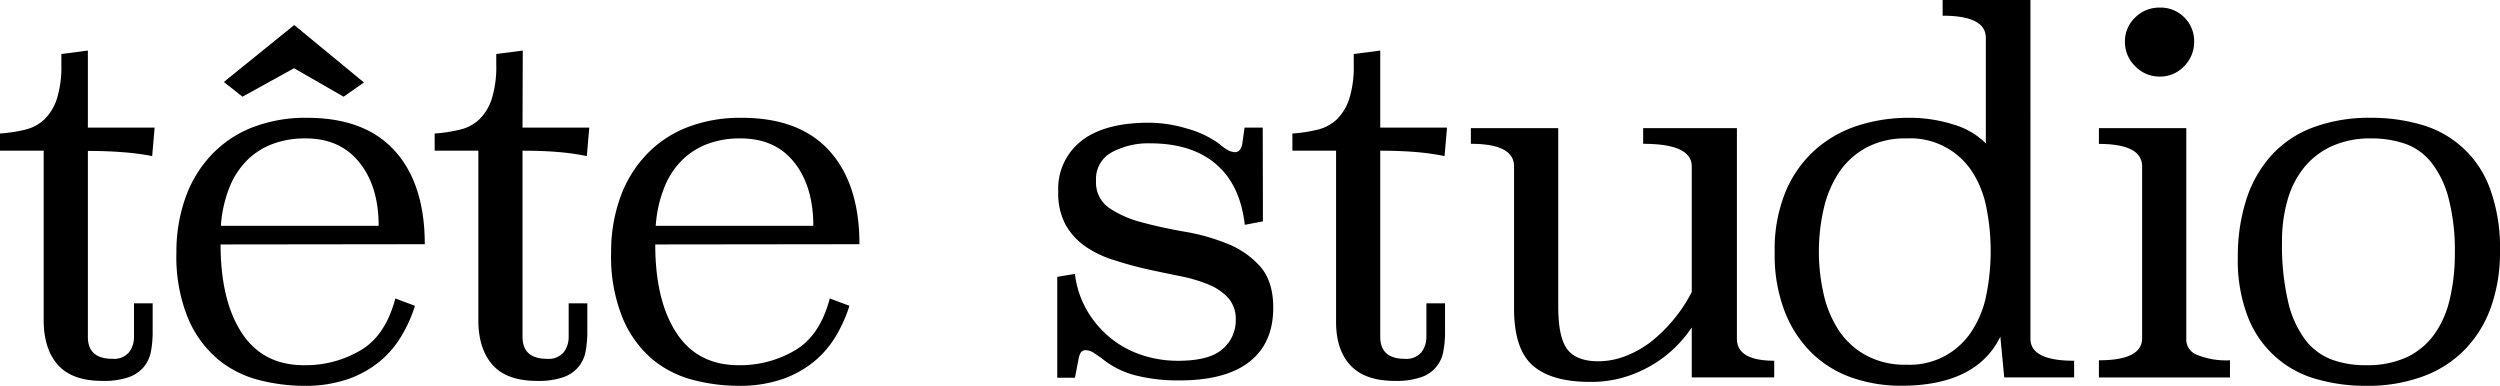
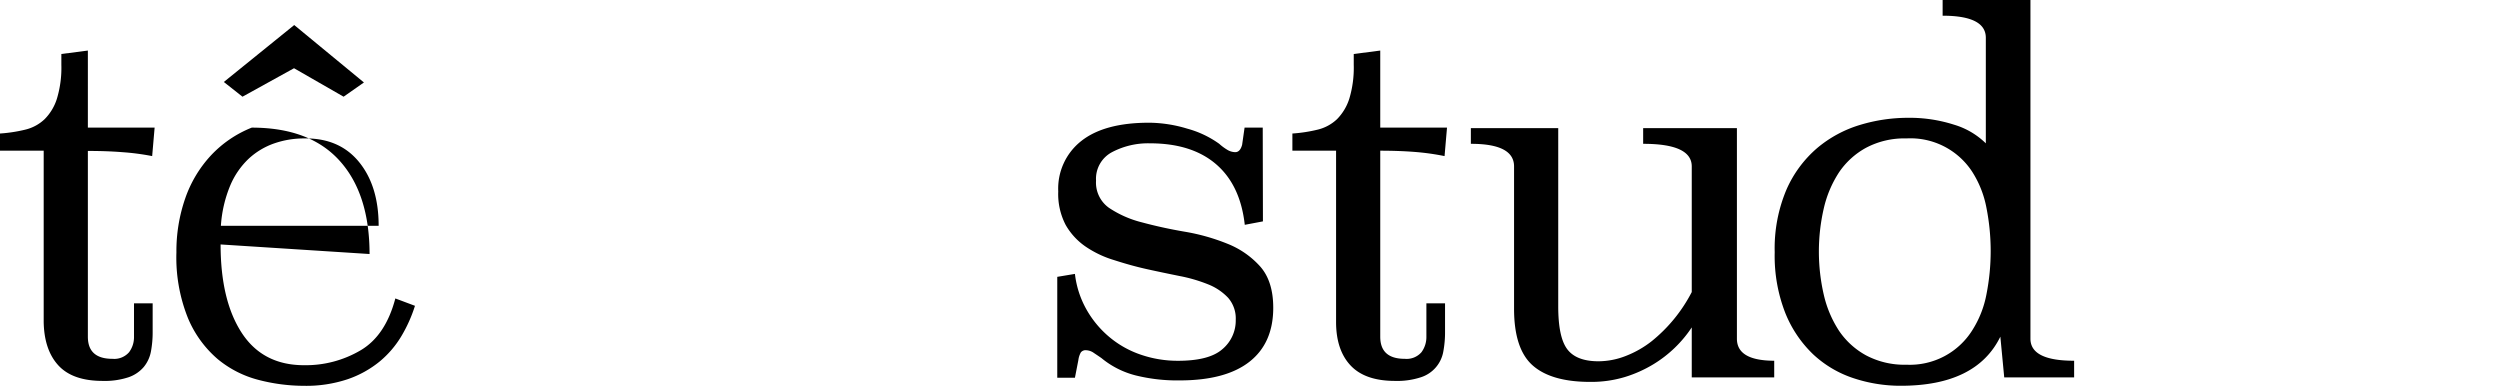
<svg xmlns="http://www.w3.org/2000/svg" viewBox="0 0 509.31 78.6">
  <g id="Layer_2" data-name="Layer 2">
    <g id="Layer_1-2" data-name="Layer 1">
      <path d="M17.9,26H31.5L31,31.8A49.53,49.53,0,0,0,24.9,31c-2.13-.17-4.47-.25-7-.25V68.6q0,4.5,5,4.5a4,4,0,0,0,3.4-1.35,5.13,5.13,0,0,0,1-3.15V61.8h3.8v5.8a21.27,21.27,0,0,1-.35,4,7,7,0,0,1-1.45,3.15,7.1,7.1,0,0,1-3.1,2.1,15.41,15.41,0,0,1-5.3.75q-6.1,0-9-3.15T8.9,65.6V30.7H0V27.2a29.93,29.93,0,0,0,5.15-.79A8.64,8.64,0,0,0,9.1,24.27a10.27,10.27,0,0,0,2.5-4.18,21.84,21.84,0,0,0,.9-6.91V11l5.4-.7Z" />
-       <path d="M44.94,49.8q0,11.4,4.3,18t12.7,6.6a22,22,0,0,0,11.55-3.05q5.06-3,7.05-10.55l4,1.5a29.09,29.09,0,0,1-2.75,6.15,20.06,20.06,0,0,1-4.45,5.2,21.09,21.09,0,0,1-6.5,3.6,26.57,26.57,0,0,1-8.9,1.35,36.88,36.88,0,0,1-9.25-1.2,21.43,21.43,0,0,1-8.35-4.25,22.28,22.28,0,0,1-6.05-8.35,33.11,33.11,0,0,1-2.35-13.4,32.71,32.71,0,0,1,1.8-11,24.7,24.7,0,0,1,5.2-8.7A23,23,0,0,1,51.29,26a29.89,29.89,0,0,1,11.25-2q11.81,0,17.9,6.75t6.1,19ZM77.14,46q0-8.1-4-13T62,28.2a18.49,18.49,0,0,0-6.1,1,14.84,14.84,0,0,0-5.2,3.1,16.15,16.15,0,0,0-3.8,5.5A25.7,25.7,0,0,0,45,46ZM70,19.7l-10.1-5.8-10.5,5.8-3.8-3L59.94,5.1l14.2,11.7Z" />
-       <path d="M106.45,26h13.6l-.5,5.8a49.53,49.53,0,0,0-6.1-.85c-2.13-.17-4.47-.25-7-.25V68.6q0,4.5,5,4.5a4,4,0,0,0,3.4-1.35,5.13,5.13,0,0,0,1-3.15V61.8h3.8v5.8a21.27,21.27,0,0,1-.35,4,7,7,0,0,1-1.45,3.15,7.1,7.1,0,0,1-3.1,2.1,15.41,15.41,0,0,1-5.3.75q-6.11,0-9-3.15t-3-8.85V30.7h-8.9V27.2a29.93,29.93,0,0,0,5.15-.79,8.64,8.64,0,0,0,4-2.14,10.27,10.27,0,0,0,2.5-4.18,21.84,21.84,0,0,0,.9-6.91V11l5.4-.7Z" />
-       <path d="M133.49,49.8q0,11.4,4.3,18t12.7,6.6A22,22,0,0,0,162,71.35q5.06-3,7.05-10.55l4,1.5a29.09,29.09,0,0,1-2.75,6.15,20.06,20.06,0,0,1-4.45,5.2,21.09,21.09,0,0,1-6.5,3.6,26.57,26.57,0,0,1-8.9,1.35,36.88,36.88,0,0,1-9.25-1.2,21.43,21.43,0,0,1-8.35-4.25,22.28,22.28,0,0,1-6-8.35,33.11,33.11,0,0,1-2.35-13.4,32.71,32.71,0,0,1,1.8-11,24.7,24.7,0,0,1,5.2-8.7A23,23,0,0,1,139.84,26a29.89,29.89,0,0,1,11.25-2q11.81,0,17.9,6.75t6.1,19Zm32.2-3.8q0-8.1-3.95-13T150.59,28.2a18.49,18.49,0,0,0-6.1,1,14.84,14.84,0,0,0-5.2,3.1,16.15,16.15,0,0,0-3.8,5.5,25.7,25.7,0,0,0-1.9,8.2Z" />
+       <path d="M44.94,49.8q0,11.4,4.3,18t12.7,6.6a22,22,0,0,0,11.55-3.05q5.06-3,7.05-10.55l4,1.5a29.09,29.09,0,0,1-2.75,6.15,20.06,20.06,0,0,1-4.45,5.2,21.09,21.09,0,0,1-6.5,3.6,26.57,26.57,0,0,1-8.9,1.35,36.88,36.88,0,0,1-9.25-1.2,21.43,21.43,0,0,1-8.35-4.25,22.28,22.28,0,0,1-6.05-8.35,33.11,33.11,0,0,1-2.35-13.4,32.71,32.71,0,0,1,1.8-11,24.7,24.7,0,0,1,5.2-8.7A23,23,0,0,1,51.29,26q11.81,0,17.9,6.75t6.1,19ZM77.14,46q0-8.1-4-13T62,28.2a18.49,18.49,0,0,0-6.1,1,14.84,14.84,0,0,0-5.2,3.1,16.15,16.15,0,0,0-3.8,5.5A25.7,25.7,0,0,0,45,46ZM70,19.7l-10.1-5.8-10.5,5.8-3.8-3L59.94,5.1l14.2,11.7Z" />
      <path d="M257.29,45.1l-3.7.7q-.9-8.1-5.85-12.35T234.29,29.2a15.74,15.74,0,0,0-7.75,1.8,6.13,6.13,0,0,0-3.25,5.8,6.3,6.3,0,0,0,2.65,5.55,21.42,21.42,0,0,0,6.7,2.95c2.7.73,5.6,1.37,8.7,1.9a41.55,41.55,0,0,1,8.7,2.45,17.69,17.69,0,0,1,6.7,4.65c1.76,2,2.65,4.8,2.65,8.4q0,7.2-4.85,11t-14.25,3.8a35.21,35.21,0,0,1-8.85-1,17.8,17.8,0,0,1-7.05-3.55c-.47-.33-1-.68-1.55-1.05a2.92,2.92,0,0,0-1.55-.55,1.22,1.22,0,0,0-1.1.45,4.35,4.35,0,0,0-.5,1.55l-.7,3.6h-3.6V56.4l3.6-.6a19.17,19.17,0,0,0,2.35,7.25,20.33,20.33,0,0,0,4.65,5.6,19.93,19.93,0,0,0,6.4,3.6A23.08,23.08,0,0,0,240,73.5c4.2,0,7.21-.78,9-2.34a7.6,7.6,0,0,0,2.75-6,6.4,6.4,0,0,0-1.55-4.49,11.32,11.32,0,0,0-4.1-2.75,31.37,31.37,0,0,0-5.8-1.69c-2.17-.44-4.39-.9-6.65-1.4S229.2,53.71,227,53a21.12,21.12,0,0,1-5.8-2.74,13.41,13.41,0,0,1-4.1-4.44A13.62,13.62,0,0,1,215.59,39a12.33,12.33,0,0,1,4.7-10.28Q225,25,234.09,25a27.3,27.3,0,0,1,7.75,1.2,20.27,20.27,0,0,1,6.55,3.1A10.17,10.17,0,0,0,250,30.5a3.25,3.25,0,0,0,1.65.5c.66,0,1.13-.5,1.4-1.5l.5-3.5h3.7Z" />
      <path d="M281.19,26h13.6l-.5,5.8a49.81,49.81,0,0,0-6.1-.85q-3.21-.25-7-.25V68.6c0,3,1.66,4.5,5,4.5a4,4,0,0,0,3.4-1.35,5.19,5.19,0,0,0,1-3.15V61.8h3.8v5.8a21.27,21.27,0,0,1-.35,4,6.71,6.71,0,0,1-4.55,5.25,15.45,15.45,0,0,1-5.3.75q-6.1,0-9.05-3.15t-2.95-8.85V30.7h-8.9V27.2a30.08,30.08,0,0,0,5.15-.79,8.69,8.69,0,0,0,3.95-2.14,10.38,10.38,0,0,0,2.5-4.18,21.84,21.84,0,0,0,.9-6.91V11l5.4-.7Z" />
      <path d="M353.85,69q0,4.48,7.6,4.49v3.4h-16.8V66.7a24.82,24.82,0,0,1-7.8,7.5,25.76,25.76,0,0,1-5.8,2.6,23.66,23.66,0,0,1-7.1,1q-7.9,0-11.7-3.35t-3.8-11.55v-29q0-4.61-8.8-4.6V26.1h17.8V62.42c0,4.2.61,7.11,1.85,8.74s3.35,2.44,6.35,2.44a15.33,15.33,0,0,0,5.6-1.1,20.48,20.48,0,0,0,5.25-3,31.27,31.27,0,0,0,8.15-10V33.9q0-4.61-9.9-4.6V26.1h19.1Z" />
      <path d="M413.65,69q0,4.5,8.9,4.49v3.4H408.31l-.79-8.3q-4.89,10-20.29,10a30.36,30.36,0,0,1-9.64-1.55,22.2,22.2,0,0,1-8.2-4.85,24,24,0,0,1-5.69-8.45,31.85,31.85,0,0,1-2.15-12.35,30.7,30.7,0,0,1,2.39-12.75,23.64,23.64,0,0,1,6.29-8.5,24.52,24.52,0,0,1,8.73-4.7A33.71,33.71,0,0,1,388.7,24a29.62,29.62,0,0,1,9.38,1.4,15.62,15.62,0,0,1,6.48,3.8V7.7q0-4.5-8.8-4.5V0h17.89ZM388.4,28.2a16.66,16.66,0,0,0-8.23,1.9,15.75,15.75,0,0,0-5.51,5,22.62,22.62,0,0,0-3.11,7.35,39.22,39.22,0,0,0,0,17.6,22.62,22.62,0,0,0,3.11,7.35,15.75,15.75,0,0,0,5.51,5,16.66,16.66,0,0,0,8.23,1.9,15,15,0,0,0,13.39-7,20.76,20.76,0,0,0,2.9-7.35,45.45,45.45,0,0,0,0-17.6,20.76,20.76,0,0,0-2.9-7.35A15,15,0,0,0,388.4,28.2Z" />
-       <path d="M445.4,68.92a3.36,3.36,0,0,0,2.2,3.38,15.9,15.9,0,0,0,6.7,1.1v3.5H427.6V73.4q8.79,0,8.8-4.49v-35q0-4.59-8.8-4.59V26.1h17.8ZM447,8.5a6.94,6.94,0,0,1-2.05,5A6.68,6.68,0,0,1,440,15.6a6.82,6.82,0,0,1-5-2.1,6.83,6.83,0,0,1-2.1-5A6.68,6.68,0,0,1,435,3.55a6.89,6.89,0,0,1,5-2A6.74,6.74,0,0,1,445,3.55,6.78,6.78,0,0,1,447,8.5Z" />
-       <path d="M483.11,24a35.87,35.87,0,0,1,10.15,1.4,20.88,20.88,0,0,1,14,13,35.18,35.18,0,0,1,2.05,12.8,33.36,33.36,0,0,1-1.8,11.25,23.9,23.9,0,0,1-5.25,8.65,23,23,0,0,1-8.55,5.55A32.61,32.61,0,0,1,482,78.6a36,36,0,0,1-10-1.35A20.95,20.95,0,0,1,458,64.7a31.78,31.78,0,0,1-2.1-12.3,37.46,37.46,0,0,1,1.7-11.65,24.62,24.62,0,0,1,5.05-9A21.72,21.72,0,0,1,471.11,26,32.86,32.86,0,0,1,483.11,24Zm.05,4.2A19,19,0,0,0,475,29.8a15.72,15.72,0,0,0-5.66,4.4A18.46,18.46,0,0,0,466,40.85a30.06,30.06,0,0,0-1.1,8.35,50.5,50.5,0,0,0,1.25,12.3,20.6,20.6,0,0,0,3.51,7.75,12.19,12.19,0,0,0,5.36,4A19.78,19.78,0,0,0,482,74.4a19.16,19.16,0,0,0,8.48-1.7A14.65,14.65,0,0,0,496,68a19.94,19.94,0,0,0,3.11-7.2,39.68,39.68,0,0,0,1-9,42.71,42.71,0,0,0-1.31-11.55A19.73,19.73,0,0,0,495.24,33a11.84,11.84,0,0,0-5.36-3.75A20.94,20.94,0,0,0,483.16,28.2Z" />
    </g>
  </g>
</svg>